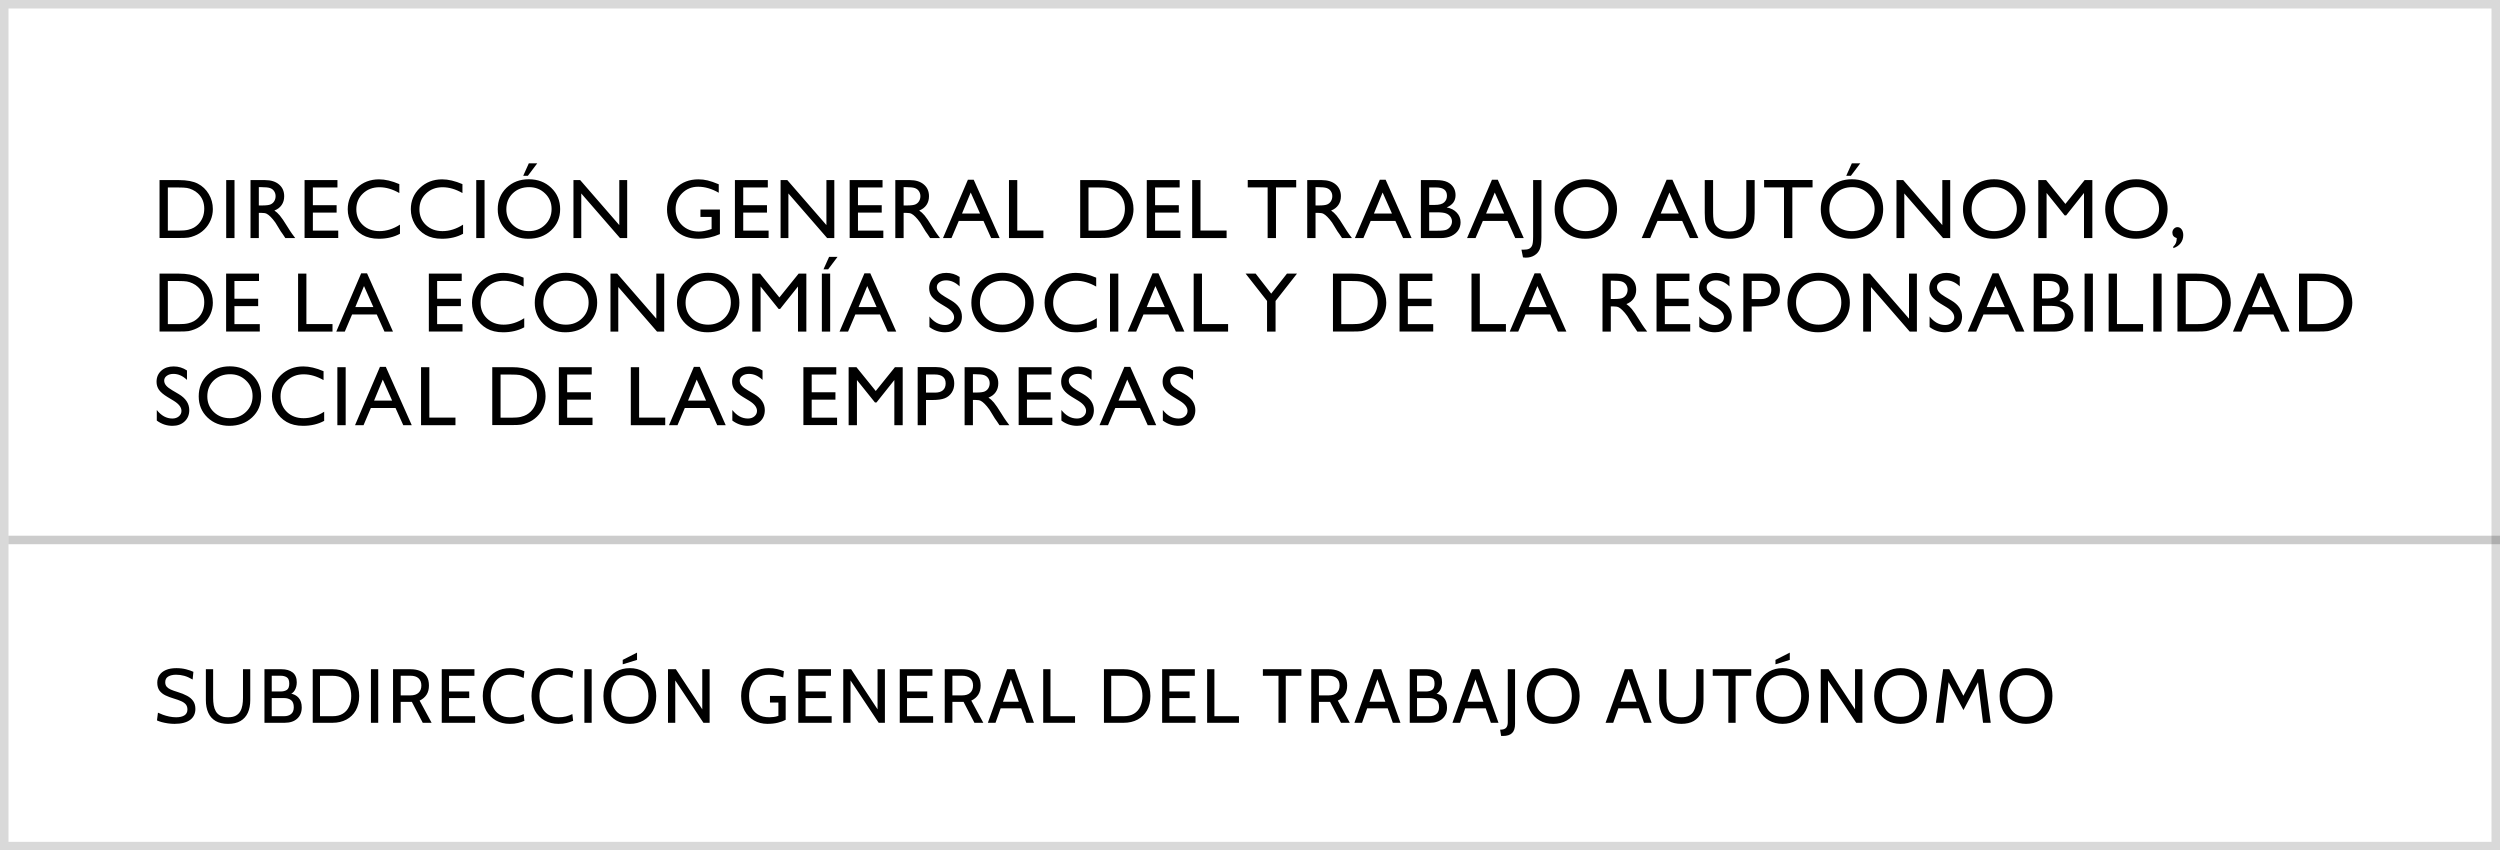
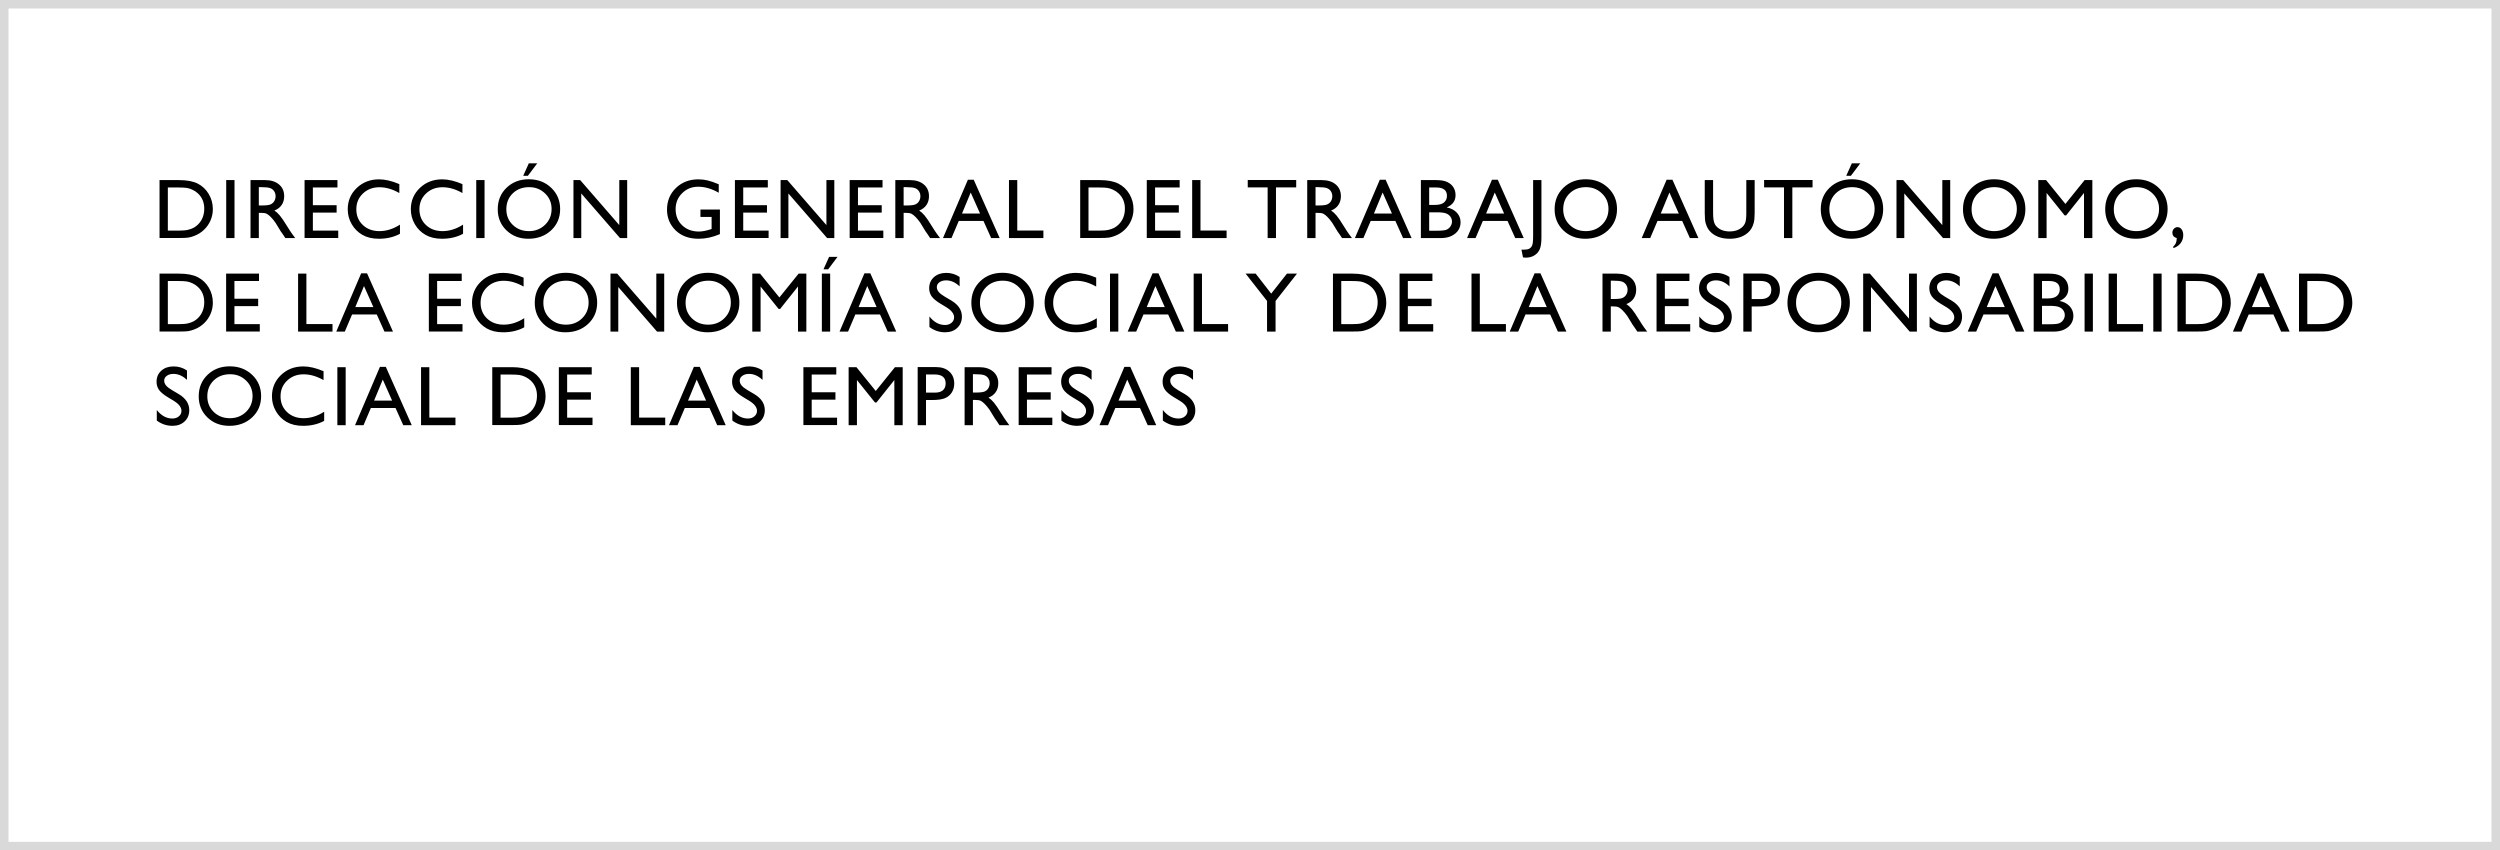
<svg xmlns="http://www.w3.org/2000/svg" width="294" height="100" viewBox="0 0 294 100" fill="none">
  <rect x="0" y="0" width="294" height="100" fill="#808080" stroke="none" />
  <g clip-path="url(#clip0_1996_20097)">
    <rect width="294" height="100" fill="white" />
    <rect x="0.5" y="0.5" width="293" height="99" fill="white" stroke="#D9D9D9" />
-     <path d="M20.52 85.126C20.259 85.126 19.998 85.106 19.737 85.067C19.476 85.028 19.235 84.979 19.012 84.919C18.791 84.856 18.606 84.79 18.459 84.721L18.576 83.812C18.738 83.89 18.933 83.971 19.161 84.055C19.392 84.139 19.641 84.21 19.908 84.266C20.175 84.323 20.445 84.352 20.718 84.352C21.123 84.352 21.444 84.278 21.681 84.132C21.921 83.981 22.041 83.749 22.041 83.434C22.041 83.197 21.981 83.004 21.861 82.853C21.741 82.701 21.559 82.57 21.317 82.462C21.076 82.354 20.775 82.246 20.412 82.138C20.067 82.036 19.749 81.916 19.458 81.778C19.167 81.637 18.933 81.45 18.756 81.216C18.582 80.978 18.495 80.665 18.495 80.275C18.495 79.942 18.581 79.648 18.752 79.393C18.925 79.135 19.179 78.934 19.512 78.79C19.848 78.646 20.259 78.574 20.745 78.574C21.159 78.574 21.538 78.619 21.884 78.709C22.232 78.799 22.518 78.898 22.743 79.006L22.653 79.915C22.311 79.711 21.984 79.566 21.672 79.478C21.363 79.391 21.042 79.348 20.709 79.348C20.34 79.348 20.034 79.417 19.791 79.555C19.551 79.693 19.431 79.918 19.431 80.23C19.431 80.44 19.485 80.612 19.593 80.748C19.701 80.879 19.861 80.993 20.075 81.09C20.288 81.183 20.553 81.277 20.871 81.373C21.309 81.505 21.686 81.656 22 81.828C22.316 81.996 22.557 82.204 22.725 82.453C22.893 82.699 22.977 83.005 22.977 83.371C22.977 83.641 22.926 83.884 22.824 84.1C22.722 84.316 22.569 84.501 22.365 84.653C22.161 84.806 21.904 84.924 21.596 85.004C21.29 85.085 20.931 85.126 20.52 85.126ZM26.82 85.126C26.229 85.126 25.74 85.013 25.353 84.788C24.969 84.561 24.682 84.238 24.493 83.821C24.304 83.401 24.21 82.903 24.21 82.327V78.7H25.065V82.093C25.065 82.381 25.087 82.66 25.132 82.93C25.177 83.2 25.26 83.442 25.38 83.654C25.503 83.868 25.68 84.037 25.911 84.163C26.145 84.289 26.448 84.352 26.82 84.352C27.195 84.352 27.498 84.289 27.729 84.163C27.96 84.037 28.135 83.868 28.255 83.654C28.378 83.439 28.462 83.195 28.507 82.925C28.552 82.656 28.575 82.378 28.575 82.093V78.7H29.43V82.327C29.43 82.903 29.335 83.401 29.146 83.821C28.957 84.238 28.669 84.561 28.282 84.788C27.898 85.013 27.411 85.126 26.82 85.126ZM31.101 85V78.7H33.09C33.654 78.7 34.096 78.828 34.417 79.082C34.738 79.335 34.899 79.72 34.899 80.239C34.899 80.59 34.822 80.899 34.669 81.166C34.516 81.433 34.287 81.607 33.981 81.688L34.107 81.544C34.545 81.616 34.884 81.791 35.124 82.07C35.364 82.347 35.484 82.723 35.484 83.2C35.484 83.752 35.305 84.19 34.948 84.514C34.594 84.838 34.104 85 33.477 85H31.101ZM31.956 84.226H33.405C33.753 84.226 34.03 84.139 34.237 83.965C34.444 83.791 34.548 83.527 34.548 83.173C34.548 82.777 34.441 82.498 34.228 82.336C34.018 82.174 33.744 82.093 33.405 82.093H31.956V84.226ZM31.956 81.319H32.982C33.288 81.319 33.537 81.257 33.729 81.135C33.921 81.011 34.017 80.764 34.017 80.392C34.017 80.023 33.921 79.777 33.729 79.654C33.537 79.528 33.288 79.465 32.982 79.465H31.956V81.319ZM36.777 85V78.7H39.108C39.717 78.7 40.257 78.825 40.728 79.073C41.199 79.323 41.568 79.683 41.835 80.153C42.105 80.621 42.24 81.187 42.24 81.85C42.24 82.513 42.105 83.08 41.835 83.551C41.568 84.019 41.199 84.377 40.728 84.626C40.257 84.876 39.717 85 39.108 85H36.777ZM37.632 84.226H39.108C39.588 84.226 39.99 84.127 40.314 83.929C40.641 83.728 40.887 83.449 41.052 83.092C41.22 82.735 41.304 82.321 41.304 81.85C41.304 81.379 41.22 80.965 41.052 80.608C40.887 80.251 40.641 79.974 40.314 79.775C39.99 79.575 39.588 79.474 39.108 79.474H37.632V84.226ZM43.622 85V78.7H44.477V85H43.622ZM46.222 85V78.7H48.265C48.703 78.7 49.085 78.767 49.412 78.903C49.739 79.037 49.993 79.246 50.173 79.528C50.353 79.81 50.443 80.173 50.443 80.617C50.443 81.049 50.348 81.41 50.159 81.701C49.973 81.993 49.702 82.222 49.345 82.39L50.758 85H49.714L48.436 82.543C48.427 82.543 48.419 82.543 48.413 82.543C48.407 82.543 48.4 82.543 48.391 82.543H47.122V85H46.222ZM47.122 81.778H48.256C48.685 81.778 49.007 81.674 49.223 81.468C49.442 81.26 49.552 80.977 49.552 80.617C49.552 80.251 49.442 79.968 49.223 79.766C49.007 79.566 48.685 79.465 48.256 79.465H47.122V81.778ZM51.95 85V78.7H55.794V79.474H52.806V81.319H55.181V82.093H52.806V84.226H55.874V85H51.95ZM59.951 85.126C59.339 85.126 58.793 84.993 58.313 84.725C57.836 84.456 57.46 84.076 57.184 83.587C56.911 83.095 56.774 82.516 56.774 81.85C56.774 81.184 56.912 80.606 57.188 80.118C57.467 79.626 57.848 79.246 58.331 78.979C58.817 78.709 59.369 78.574 59.987 78.574C60.308 78.574 60.614 78.609 60.905 78.677C61.196 78.746 61.451 78.835 61.67 78.943L61.58 79.735C61.355 79.627 61.108 79.535 60.838 79.46C60.568 79.385 60.281 79.348 59.978 79.348C59.483 79.348 59.068 79.46 58.732 79.686C58.396 79.907 58.141 80.207 57.967 80.585C57.796 80.963 57.71 81.385 57.71 81.85C57.71 82.315 57.794 82.737 57.962 83.115C58.133 83.493 58.385 83.794 58.718 84.019C59.054 84.241 59.468 84.352 59.96 84.352C60.272 84.352 60.56 84.319 60.824 84.253C61.091 84.184 61.343 84.091 61.58 83.974L61.67 84.766C61.445 84.868 61.192 84.954 60.91 85.022C60.628 85.091 60.308 85.126 59.951 85.126ZM65.68 85.126C65.068 85.126 64.522 84.993 64.042 84.725C63.565 84.456 63.189 84.076 62.913 83.587C62.64 83.095 62.503 82.516 62.503 81.85C62.503 81.184 62.641 80.606 62.917 80.118C63.196 79.626 63.577 79.246 64.06 78.979C64.546 78.709 65.098 78.574 65.716 78.574C66.037 78.574 66.343 78.609 66.634 78.677C66.925 78.746 67.18 78.835 67.399 78.943L67.309 79.735C67.084 79.627 66.837 79.535 66.567 79.46C66.297 79.385 66.01 79.348 65.707 79.348C65.212 79.348 64.797 79.46 64.461 79.686C64.125 79.907 63.87 80.207 63.696 80.585C63.525 80.963 63.439 81.385 63.439 81.85C63.439 82.315 63.523 82.737 63.691 83.115C63.862 83.493 64.114 83.794 64.447 84.019C64.783 84.241 65.197 84.352 65.689 84.352C66.001 84.352 66.289 84.319 66.553 84.253C66.82 84.184 67.072 84.091 67.309 83.974L67.399 84.766C67.174 84.868 66.921 84.954 66.639 85.022C66.357 85.091 66.037 85.126 65.68 85.126ZM68.724 85V78.7H69.579V85H68.724ZM74.069 85.126C73.469 85.126 72.935 84.993 72.467 84.725C71.999 84.456 71.631 84.076 71.364 83.587C71.097 83.095 70.964 82.516 70.964 81.85C70.964 81.184 71.097 80.606 71.364 80.118C71.631 79.626 71.999 79.246 72.467 78.979C72.935 78.709 73.469 78.574 74.069 78.574C74.669 78.574 75.203 78.709 75.671 78.979C76.139 79.246 76.506 79.626 76.773 80.118C77.04 80.606 77.174 81.184 77.174 81.85C77.174 82.516 77.04 83.095 76.773 83.587C76.506 84.076 76.139 84.456 75.671 84.725C75.203 84.993 74.669 85.126 74.069 85.126ZM74.069 84.298C74.552 84.298 74.955 84.19 75.279 83.974C75.603 83.755 75.846 83.461 76.008 83.092C76.173 82.72 76.256 82.306 76.256 81.85C76.256 81.394 76.173 80.981 76.008 80.612C75.846 80.24 75.603 79.947 75.279 79.731C74.955 79.511 74.552 79.402 74.069 79.402C73.586 79.402 73.182 79.511 72.858 79.731C72.534 79.947 72.29 80.24 72.125 80.612C71.963 80.981 71.882 81.394 71.882 81.85C71.882 82.306 71.963 82.72 72.125 83.092C72.29 83.461 72.534 83.755 72.858 83.974C73.182 84.19 73.586 84.298 74.069 84.298ZM73.232 78.124V77.602L74.915 76.747V77.602L73.232 78.124ZM78.556 85V78.7H79.483L82.588 83.416V78.7H83.452V85H82.723L79.411 80.023V85H78.556ZM90.244 85.126C89.662 85.126 89.137 84.993 88.669 84.725C88.204 84.456 87.835 84.075 87.562 83.582C87.292 83.091 87.157 82.51 87.157 81.841C87.157 81.178 87.297 80.602 87.576 80.113C87.858 79.624 88.243 79.246 88.732 78.979C89.224 78.709 89.785 78.574 90.415 78.574C90.754 78.574 91.077 78.61 91.383 78.682C91.692 78.751 91.96 78.835 92.188 78.934L92.107 79.681C91.861 79.585 91.6 79.505 91.324 79.442C91.048 79.379 90.754 79.348 90.442 79.348C89.905 79.348 89.463 79.46 89.115 79.686C88.77 79.907 88.513 80.207 88.345 80.585C88.177 80.963 88.093 81.385 88.093 81.85C88.093 82.33 88.179 82.759 88.35 83.137C88.521 83.512 88.783 83.809 89.137 84.028C89.491 84.244 89.941 84.352 90.487 84.352C90.622 84.352 90.79 84.34 90.991 84.316C91.192 84.292 91.375 84.247 91.54 84.181V82.615H90.55V81.841H92.395V84.649C92.149 84.784 91.843 84.898 91.477 84.991C91.111 85.081 90.7 85.126 90.244 85.126ZM93.879 85V78.7H97.722V79.474H94.734V81.319H97.11V82.093H94.734V84.226H97.803V85H93.879ZM99.168 85V78.7H100.095L103.2 83.416V78.7H104.064V85H103.335L100.023 80.023V85H99.168ZM105.811 85V78.7H109.654V79.474H106.666V81.319H109.042V82.093H106.666V84.226H109.735V85H105.811ZM111.101 85V78.7H113.144C113.582 78.7 113.964 78.767 114.291 78.903C114.618 79.037 114.872 79.246 115.052 79.528C115.232 79.81 115.322 80.173 115.322 80.617C115.322 81.049 115.227 81.41 115.038 81.701C114.852 81.993 114.581 82.222 114.224 82.39L115.637 85H114.593L113.315 82.543C113.306 82.543 113.298 82.543 113.292 82.543C113.286 82.543 113.279 82.543 113.27 82.543H112.001V85H111.101ZM112.001 81.778H113.135C113.564 81.778 113.886 81.674 114.102 81.468C114.321 81.26 114.431 80.977 114.431 80.617C114.431 80.251 114.321 79.968 114.102 79.766C113.886 79.566 113.564 79.465 113.135 79.465H112.001V81.778ZM120.232 83.299H117.532V82.525H120.232V83.299ZM118.756 79.537H119.008L117.073 85H116.173L118.432 78.7H119.332L121.591 85H120.691L118.756 79.537ZM122.681 85V78.7H123.536V84.226H126.425V85H122.681ZM129.824 85V78.7H132.155C132.764 78.7 133.304 78.825 133.775 79.073C134.246 79.323 134.615 79.683 134.882 80.153C135.152 80.621 135.287 81.187 135.287 81.85C135.287 82.513 135.152 83.08 134.882 83.551C134.615 84.019 134.246 84.377 133.775 84.626C133.304 84.876 132.764 85 132.155 85H129.824ZM130.679 84.226H132.155C132.635 84.226 133.037 84.127 133.361 83.929C133.688 83.728 133.934 83.449 134.099 83.092C134.267 82.735 134.351 82.321 134.351 81.85C134.351 81.379 134.267 80.965 134.099 80.608C133.934 80.251 133.688 79.974 133.361 79.775C133.037 79.575 132.635 79.474 132.155 79.474H130.679V84.226ZM136.669 85V78.7H140.512V79.474H137.524V81.319H139.9V82.093H137.524V84.226H140.593V85H136.669ZM141.958 85V78.7H142.813V84.226H145.702V85H141.958ZM150.351 85V79.474H148.515V78.7H153.042V79.474H151.206V85H150.351ZM154.205 85V78.7H156.248C156.686 78.7 157.069 78.767 157.396 78.903C157.723 79.037 157.976 79.246 158.156 79.528C158.336 79.81 158.426 80.173 158.426 80.617C158.426 81.049 158.332 81.41 158.143 81.701C157.957 81.993 157.685 82.222 157.328 82.39L158.741 85H157.697L156.419 82.543C156.41 82.543 156.403 82.543 156.397 82.543C156.391 82.543 156.383 82.543 156.374 82.543H155.105V85H154.205ZM155.105 81.778H156.239C156.668 81.778 156.991 81.674 157.207 81.468C157.426 81.26 157.535 80.977 157.535 80.617C157.535 80.251 157.426 79.968 157.207 79.766C156.991 79.566 156.668 79.465 156.239 79.465H155.105V81.778ZM163.336 83.299H160.636V82.525H163.336V83.299ZM161.86 79.537H162.112L160.177 85H159.277L161.536 78.7H162.436L164.695 85H163.795L161.86 79.537ZM165.786 85V78.7H167.775C168.339 78.7 168.782 78.828 169.103 79.082C169.424 79.335 169.584 79.72 169.584 80.239C169.584 80.59 169.508 80.899 169.355 81.166C169.202 81.433 168.972 81.607 168.666 81.688L168.792 81.544C169.23 81.616 169.569 81.791 169.809 82.07C170.049 82.347 170.169 82.723 170.169 83.2C170.169 83.752 169.991 84.19 169.634 84.514C169.28 84.838 168.789 85 168.162 85H165.786ZM166.641 84.226H168.09C168.438 84.226 168.716 84.139 168.923 83.965C169.13 83.791 169.233 83.527 169.233 83.173C169.233 82.777 169.127 82.498 168.914 82.336C168.704 82.174 168.429 82.093 168.09 82.093H166.641V84.226ZM166.641 81.319H167.667C167.973 81.319 168.222 81.257 168.414 81.135C168.606 81.011 168.702 80.764 168.702 80.392C168.702 80.023 168.606 79.777 168.414 79.654C168.222 79.528 167.973 79.465 167.667 79.465H166.641V81.319ZM174.864 83.299H172.164V82.525H174.864V83.299ZM173.388 79.537H173.64L171.705 85H170.805L173.064 78.7H173.964L176.223 85H175.323L173.388 79.537ZM176.531 86.548L176.414 85.81C176.738 85.81 176.969 85.74 177.107 85.599C177.245 85.457 177.314 85.234 177.314 84.928V78.7H178.169V85.126C178.169 85.621 178.054 85.981 177.823 86.206C177.592 86.434 177.239 86.548 176.765 86.548H176.531ZM182.659 85.126C182.059 85.126 181.525 84.993 181.057 84.725C180.589 84.456 180.222 84.076 179.955 83.587C179.688 83.095 179.554 82.516 179.554 81.85C179.554 81.184 179.688 80.606 179.955 80.118C180.222 79.626 180.589 79.246 181.057 78.979C181.525 78.709 182.059 78.574 182.659 78.574C183.259 78.574 183.793 78.709 184.261 78.979C184.729 79.246 185.097 79.626 185.364 80.118C185.631 80.606 185.764 81.184 185.764 81.85C185.764 82.516 185.631 83.095 185.364 83.587C185.097 84.076 184.729 84.456 184.261 84.725C183.793 84.993 183.259 85.126 182.659 85.126ZM182.659 84.298C183.142 84.298 183.546 84.19 183.87 83.974C184.194 83.755 184.437 83.461 184.599 83.092C184.764 82.72 184.846 82.306 184.846 81.85C184.846 81.394 184.764 80.981 184.599 80.612C184.437 80.24 184.194 79.947 183.87 79.731C183.546 79.511 183.142 79.402 182.659 79.402C182.176 79.402 181.773 79.511 181.449 79.731C181.125 79.947 180.88 80.24 180.715 80.612C180.553 80.981 180.472 81.394 180.472 81.85C180.472 82.306 180.553 82.72 180.715 83.092C180.88 83.461 181.125 83.755 181.449 83.974C181.773 84.19 182.176 84.298 182.659 84.298ZM192.875 83.299H190.175V82.525H192.875V83.299ZM191.399 79.537H191.651L189.716 85H188.816L191.075 78.7H191.975L194.234 85H193.334L191.399 79.537ZM197.723 85.126C197.132 85.126 196.643 85.013 196.256 84.788C195.872 84.561 195.585 84.238 195.396 83.821C195.207 83.401 195.113 82.903 195.113 82.327V78.7H195.968V82.093C195.968 82.381 195.99 82.66 196.035 82.93C196.08 83.2 196.163 83.442 196.283 83.654C196.406 83.868 196.583 84.037 196.814 84.163C197.048 84.289 197.351 84.352 197.723 84.352C198.098 84.352 198.401 84.289 198.632 84.163C198.863 84.037 199.038 83.868 199.158 83.654C199.281 83.439 199.365 83.195 199.41 82.925C199.455 82.656 199.478 82.378 199.478 82.093V78.7H200.333V82.327C200.333 82.903 200.238 83.401 200.049 83.821C199.86 84.238 199.572 84.561 199.185 84.788C198.801 85.013 198.314 85.126 197.723 85.126ZM203.254 85V79.474H201.418V78.7H205.945V79.474H204.109V85H203.254ZM209.633 85.126C209.033 85.126 208.499 84.993 208.031 84.725C207.563 84.456 207.196 84.076 206.929 83.587C206.662 83.095 206.528 82.516 206.528 81.85C206.528 81.184 206.662 80.606 206.929 80.118C207.196 79.626 207.563 79.246 208.031 78.979C208.499 78.709 209.033 78.574 209.633 78.574C210.233 78.574 210.767 78.709 211.235 78.979C211.703 79.246 212.071 79.626 212.338 80.118C212.605 80.606 212.738 81.184 212.738 81.85C212.738 82.516 212.605 83.095 212.338 83.587C212.071 84.076 211.703 84.456 211.235 84.725C210.767 84.993 210.233 85.126 209.633 85.126ZM209.633 84.298C210.116 84.298 210.52 84.19 210.844 83.974C211.168 83.755 211.411 83.461 211.573 83.092C211.738 82.72 211.82 82.306 211.82 81.85C211.82 81.394 211.738 80.981 211.573 80.612C211.411 80.24 211.168 79.947 210.844 79.731C210.52 79.511 210.116 79.402 209.633 79.402C209.15 79.402 208.747 79.511 208.423 79.731C208.099 79.947 207.854 80.24 207.689 80.612C207.527 80.981 207.446 81.394 207.446 81.85C207.446 82.306 207.527 82.72 207.689 83.092C207.854 83.461 208.099 83.755 208.423 83.974C208.747 84.19 209.15 84.298 209.633 84.298ZM208.796 78.124V77.602L210.479 76.747V77.602L208.796 78.124ZM214.12 85V78.7H215.047L218.152 83.416V78.7H219.016V85H218.287L214.975 80.023V85H214.12ZM223.508 85.126C222.908 85.126 222.374 84.993 221.906 84.725C221.438 84.456 221.071 84.076 220.804 83.587C220.537 83.095 220.403 82.516 220.403 81.85C220.403 81.184 220.537 80.606 220.804 80.118C221.071 79.626 221.438 79.246 221.906 78.979C222.374 78.709 222.908 78.574 223.508 78.574C224.108 78.574 224.642 78.709 225.11 78.979C225.578 79.246 225.946 79.626 226.213 80.118C226.48 80.606 226.613 81.184 226.613 81.85C226.613 82.516 226.48 83.095 226.213 83.587C225.946 84.076 225.578 84.456 225.11 84.725C224.642 84.993 224.108 85.126 223.508 85.126ZM223.508 84.298C223.991 84.298 224.395 84.19 224.719 83.974C225.043 83.755 225.286 83.461 225.448 83.092C225.613 82.72 225.695 82.306 225.695 81.85C225.695 81.394 225.613 80.981 225.448 80.612C225.286 80.24 225.043 79.947 224.719 79.731C224.395 79.511 223.991 79.402 223.508 79.402C223.025 79.402 222.622 79.511 222.298 79.731C221.974 79.947 221.729 80.24 221.564 80.612C221.402 80.981 221.321 81.394 221.321 81.85C221.321 82.306 221.402 82.72 221.564 83.092C221.729 83.461 221.974 83.755 222.298 83.974C222.622 84.19 223.025 84.298 223.508 84.298ZM227.663 85L228.509 78.7H229.238L230.894 81.823L232.532 78.7H233.27L234.107 85H233.207L232.568 79.861L232.793 79.897L230.903 83.506L228.977 79.897L229.202 79.861L228.563 85H227.663ZM238.262 85.126C237.662 85.126 237.128 84.993 236.66 84.725C236.192 84.456 235.824 84.076 235.557 83.587C235.29 83.095 235.157 82.516 235.157 81.85C235.157 81.184 235.29 80.606 235.557 80.118C235.824 79.626 236.192 79.246 236.66 78.979C237.128 78.709 237.662 78.574 238.262 78.574C238.862 78.574 239.396 78.709 239.864 78.979C240.332 79.246 240.699 79.626 240.966 80.118C241.233 80.606 241.367 81.184 241.367 81.85C241.367 82.516 241.233 83.095 240.966 83.587C240.699 84.076 240.332 84.456 239.864 84.725C239.396 84.993 238.862 85.126 238.262 85.126ZM238.262 84.298C238.745 84.298 239.148 84.19 239.472 83.974C239.796 83.755 240.039 83.461 240.201 83.092C240.366 82.72 240.449 82.306 240.449 81.85C240.449 81.394 240.366 80.981 240.201 80.612C240.039 80.24 239.796 79.947 239.472 79.731C239.148 79.511 238.745 79.402 238.262 79.402C237.779 79.402 237.375 79.511 237.051 79.731C236.727 79.947 236.483 80.24 236.318 80.612C236.156 80.981 236.075 81.394 236.075 81.85C236.075 82.306 236.156 82.72 236.318 83.092C236.483 83.461 236.727 83.755 237.051 83.974C237.375 84.19 237.779 84.298 238.262 84.298Z" fill="black" />
    <path d="M18.762 27.99V21.179H21.061C21.989 21.179 22.723 21.319 23.264 21.599C23.804 21.875 24.234 22.284 24.553 22.824C24.872 23.365 25.031 23.954 25.031 24.592C25.031 25.047 24.943 25.484 24.768 25.9C24.592 26.317 24.341 26.683 24.016 26.999C23.684 27.325 23.298 27.57 22.858 27.736C22.601 27.837 22.365 27.906 22.15 27.941C21.936 27.974 21.525 27.99 20.92 27.99H18.762ZM20.959 22.048H19.738V27.121H20.988C21.477 27.121 21.856 27.088 22.126 27.023C22.396 26.955 22.621 26.87 22.8 26.77C22.982 26.665 23.148 26.538 23.298 26.389C23.78 25.9 24.02 25.284 24.02 24.538C24.02 23.806 23.773 23.208 23.278 22.746C23.096 22.574 22.886 22.432 22.648 22.321C22.414 22.211 22.191 22.137 21.98 22.102C21.768 22.066 21.428 22.048 20.959 22.048ZM26.602 21.179H27.578V28H26.602V21.179ZM29.461 28V21.179H31.17C31.86 21.179 32.407 21.35 32.811 21.691C33.218 22.033 33.421 22.495 33.421 23.078C33.421 23.475 33.322 23.819 33.123 24.108C32.925 24.398 32.64 24.615 32.269 24.758C32.487 24.901 32.7 25.096 32.908 25.344C33.117 25.591 33.41 26.023 33.787 26.638C34.025 27.025 34.215 27.316 34.359 27.512L34.72 28H33.558L33.26 27.551C33.25 27.535 33.231 27.507 33.202 27.468L33.011 27.199L32.708 26.701L32.381 26.169C32.179 25.889 31.994 25.666 31.825 25.5C31.659 25.334 31.507 25.215 31.37 25.144C31.237 25.069 31.011 25.031 30.692 25.031H30.438V28H29.461ZM30.731 22.009H30.438V24.162H30.809C31.304 24.162 31.642 24.12 31.825 24.035C32.01 23.951 32.153 23.824 32.254 23.654C32.358 23.482 32.41 23.287 32.41 23.068C32.41 22.854 32.353 22.66 32.24 22.487C32.126 22.311 31.965 22.188 31.756 22.116C31.551 22.045 31.209 22.009 30.731 22.009ZM35.817 21.179H39.684V22.048H36.793V24.128H39.586V25.002H36.793V27.121H39.777V27.99H35.817V21.179ZM47.036 26.418V27.492C46.32 27.883 45.493 28.078 44.555 28.078C43.794 28.078 43.147 27.925 42.617 27.619C42.086 27.313 41.666 26.892 41.357 26.355C41.048 25.817 40.893 25.236 40.893 24.611C40.893 23.619 41.246 22.784 41.953 22.106C42.662 21.429 43.536 21.091 44.575 21.091C45.291 21.091 46.087 21.278 46.962 21.652V22.702C46.165 22.246 45.385 22.019 44.624 22.019C43.842 22.019 43.193 22.266 42.675 22.761C42.161 23.252 41.904 23.869 41.904 24.611C41.904 25.36 42.158 25.975 42.666 26.457C43.173 26.939 43.823 27.18 44.614 27.18C45.441 27.18 46.248 26.926 47.036 26.418ZM54.456 26.418V27.492C53.74 27.883 52.913 28.078 51.975 28.078C51.214 28.078 50.568 27.925 50.037 27.619C49.506 27.313 49.086 26.892 48.777 26.355C48.468 25.817 48.313 25.236 48.313 24.611C48.313 23.619 48.666 22.784 49.373 22.106C50.083 21.429 50.956 21.091 51.995 21.091C52.711 21.091 53.507 21.278 54.383 21.652V22.702C53.585 22.246 52.806 22.019 52.044 22.019C51.263 22.019 50.613 22.266 50.096 22.761C49.581 23.252 49.324 23.869 49.324 24.611C49.324 25.36 49.578 25.975 50.086 26.457C50.594 26.939 51.243 27.18 52.034 27.18C52.861 27.18 53.668 26.926 54.456 26.418ZM56.007 21.179H56.983V28H56.007V21.179ZM62.187 21.081C63.241 21.081 64.119 21.415 64.819 22.082C65.522 22.749 65.873 23.586 65.873 24.592C65.873 25.598 65.518 26.431 64.809 27.092C64.102 27.749 63.21 28.078 62.133 28.078C61.104 28.078 60.246 27.749 59.56 27.092C58.876 26.431 58.534 25.604 58.534 24.611C58.534 23.592 58.879 22.749 59.569 22.082C60.26 21.415 61.132 21.081 62.187 21.081ZM62.226 22.009C61.444 22.009 60.802 22.253 60.297 22.741C59.796 23.23 59.545 23.853 59.545 24.611C59.545 25.347 59.797 25.959 60.302 26.447C60.806 26.936 61.438 27.18 62.196 27.18C62.958 27.18 63.593 26.931 64.101 26.433C64.612 25.935 64.867 25.314 64.867 24.572C64.867 23.85 64.612 23.242 64.101 22.751C63.593 22.256 62.968 22.009 62.226 22.009ZM63.178 19.211L62.074 20.676H61.528L62.187 19.211H63.178ZM72.829 21.179H73.757V28H72.917L68.357 22.751V28H67.439V21.179H68.23L72.829 26.472V21.179ZM82.372 24.641H84.662V27.531C83.822 27.896 82.989 28.078 82.162 28.078C81.032 28.078 80.129 27.749 79.452 27.092C78.778 26.431 78.441 25.617 78.441 24.65C78.441 23.631 78.791 22.784 79.491 22.106C80.191 21.429 81.068 21.091 82.123 21.091C82.507 21.091 82.871 21.133 83.216 21.218C83.561 21.299 83.998 21.451 84.525 21.672V22.668C83.711 22.196 82.904 21.96 82.103 21.96C81.358 21.96 80.729 22.214 80.218 22.722C79.707 23.23 79.452 23.853 79.452 24.592C79.452 25.366 79.707 26 80.218 26.491C80.729 26.983 81.387 27.229 82.191 27.229C82.582 27.229 83.049 27.139 83.592 26.96L83.685 26.931V25.51H82.372V24.641ZM86.427 21.179H90.295V22.048H87.404V24.128H90.197V25.002H87.404V27.121H90.388V27.99H86.427V21.179ZM97.187 21.179H98.115V28H97.275L92.715 22.751V28H91.797V21.179H92.588L97.187 26.472V21.179ZM99.92 21.179H103.787V22.048H100.897V24.128H103.69V25.002H100.897V27.121H103.88V27.99H99.92V21.179ZM105.289 28V21.179H106.998C107.688 21.179 108.235 21.35 108.639 21.691C109.046 22.033 109.249 22.495 109.249 23.078C109.249 23.475 109.15 23.819 108.951 24.108C108.753 24.398 108.468 24.615 108.097 24.758C108.315 24.901 108.528 25.096 108.737 25.344C108.945 25.591 109.238 26.023 109.615 26.638C109.853 27.025 110.044 27.316 110.187 27.512L110.548 28H109.386L109.088 27.551C109.078 27.535 109.059 27.507 109.03 27.468L108.839 27.199L108.536 26.701L108.209 26.169C108.007 25.889 107.822 25.666 107.653 25.5C107.487 25.334 107.335 25.215 107.198 25.144C107.065 25.069 106.839 25.031 106.52 25.031H106.266V28H105.289ZM106.559 22.009H106.266V24.162H106.637C107.132 24.162 107.47 24.12 107.653 24.035C107.838 23.951 107.981 23.824 108.082 23.654C108.186 23.482 108.239 23.287 108.239 23.068C108.239 22.854 108.182 22.66 108.068 22.487C107.954 22.311 107.793 22.188 107.584 22.116C107.379 22.045 107.037 22.009 106.559 22.009ZM113.823 21.14H114.511L117.563 28H116.562L115.654 25.979H112.753L111.894 28H110.893L113.823 21.14ZM115.253 25.109L114.155 22.639L113.134 25.109H115.253ZM118.655 21.179H119.631V27.111H122.703V28H118.655V21.179ZM127.03 27.99V21.179H129.33C130.258 21.179 130.992 21.319 131.532 21.599C132.072 21.875 132.502 22.284 132.821 22.824C133.14 23.365 133.3 23.954 133.3 24.592C133.3 25.047 133.212 25.484 133.036 25.9C132.86 26.317 132.61 26.683 132.284 26.999C131.952 27.325 131.566 27.57 131.127 27.736C130.87 27.837 130.634 27.906 130.419 27.941C130.204 27.974 129.794 27.99 129.188 27.99H127.03ZM129.227 22.048H128.007V27.121H129.257C129.745 27.121 130.124 27.088 130.394 27.023C130.665 26.955 130.889 26.87 131.068 26.77C131.251 26.665 131.417 26.538 131.566 26.389C132.048 25.9 132.289 25.284 132.289 24.538C132.289 23.806 132.042 23.208 131.547 22.746C131.364 22.574 131.155 22.432 130.917 22.321C130.683 22.211 130.46 22.137 130.248 22.102C130.036 22.066 129.696 22.048 129.227 22.048ZM134.86 21.179H138.728V22.048H135.837V24.128H138.63V25.002H135.837V27.121H138.82V27.99H134.86V21.179ZM140.2 21.179H141.177V27.111H144.248V28H140.2V21.179ZM146.735 21.169H152.433V22.038H150.055V28H149.074V22.038H146.735V21.169ZM153.73 28V21.179H155.439C156.129 21.179 156.676 21.35 157.08 21.691C157.487 22.033 157.69 22.495 157.69 23.078C157.69 23.475 157.591 23.819 157.392 24.108C157.194 24.398 156.909 24.615 156.538 24.758C156.756 24.901 156.969 25.096 157.177 25.344C157.386 25.591 157.679 26.023 158.056 26.638C158.294 27.025 158.484 27.316 158.628 27.512L158.989 28H157.827L157.529 27.551C157.519 27.535 157.5 27.507 157.47 27.468L157.28 27.199L156.977 26.701L156.65 26.169C156.448 25.889 156.263 25.666 156.093 25.5C155.927 25.334 155.776 25.215 155.639 25.144C155.506 25.069 155.28 25.031 154.961 25.031H154.707V28H153.73ZM155 22.009H154.707V24.162H155.078C155.573 24.162 155.911 24.12 156.093 24.035C156.279 23.951 156.422 23.824 156.523 23.654C156.627 23.482 156.679 23.287 156.679 23.068C156.679 22.854 156.622 22.66 156.508 22.487C156.395 22.311 156.233 22.188 156.025 22.116C155.82 22.045 155.478 22.009 155 22.009ZM162.264 21.14H162.952L166.004 28H165.003L164.095 25.979H161.194L160.335 28H159.334L162.264 21.14ZM163.694 25.109L162.596 22.639L161.575 25.109H163.694ZM169.405 28H167.096V21.179H168.883C169.446 21.179 169.885 21.255 170.201 21.408C170.517 21.558 170.758 21.766 170.924 22.033C171.09 22.297 171.173 22.603 171.173 22.951C171.173 23.622 170.826 24.102 170.133 24.392C170.631 24.486 171.026 24.691 171.319 25.007C171.616 25.323 171.764 25.7 171.764 26.14C171.764 26.488 171.674 26.799 171.495 27.072C171.316 27.346 171.052 27.569 170.704 27.741C170.359 27.914 169.926 28 169.405 28ZM168.912 22.048H168.072V24.099H168.722C169.243 24.099 169.612 23.999 169.83 23.801C170.051 23.602 170.162 23.345 170.162 23.029C170.162 22.375 169.745 22.048 168.912 22.048ZM168.985 24.968H168.072V27.131H169.034C169.568 27.131 169.929 27.09 170.118 27.009C170.31 26.924 170.463 26.794 170.577 26.618C170.694 26.442 170.753 26.254 170.753 26.052C170.753 25.843 170.691 25.653 170.567 25.48C170.447 25.308 170.274 25.179 170.05 25.095C169.825 25.01 169.47 24.968 168.985 24.968ZM175.453 21.14H176.142L179.194 28H178.193L177.284 25.979H174.384L173.525 28H172.524L175.453 21.14ZM176.884 25.109L175.785 22.639L174.765 25.109H176.884ZM180.295 21.179H181.272V27.912C181.272 28.54 181.207 29.004 181.076 29.304C180.95 29.606 180.743 29.847 180.456 30.026C180.17 30.209 179.825 30.3 179.421 30.3C179.359 30.3 179.254 30.29 179.104 30.27L178.923 29.362H179.172C179.452 29.362 179.665 29.328 179.812 29.26C179.962 29.191 180.079 29.071 180.163 28.898C180.251 28.726 180.295 28.36 180.295 27.8V21.179ZM186.475 21.081C187.53 21.081 188.407 21.415 189.107 22.082C189.81 22.749 190.162 23.586 190.162 24.592C190.162 25.598 189.807 26.431 189.097 27.092C188.391 27.749 187.499 28.078 186.421 28.078C185.393 28.078 184.535 27.749 183.848 27.092C183.165 26.431 182.823 25.604 182.823 24.611C182.823 23.592 183.168 22.749 183.858 22.082C184.548 21.415 185.42 21.081 186.475 21.081ZM186.514 22.009C185.733 22.009 185.09 22.253 184.585 22.741C184.084 23.23 183.833 23.853 183.833 24.611C183.833 25.347 184.086 25.959 184.59 26.447C185.095 26.936 185.726 27.18 186.485 27.18C187.247 27.18 187.881 26.931 188.389 26.433C188.9 25.935 189.156 25.314 189.156 24.572C189.156 23.85 188.9 23.242 188.389 22.751C187.881 22.256 187.256 22.009 186.514 22.009ZM195.993 21.14H196.681L199.733 28H198.732L197.824 25.979H194.924L194.064 28H193.063L195.993 21.14ZM197.424 25.109L196.325 22.639L195.304 25.109H197.424ZM205.366 21.179H206.348V25.051C206.348 25.575 206.309 25.97 206.23 26.237C206.156 26.504 206.061 26.727 205.947 26.906C205.837 27.082 205.7 27.24 205.537 27.38C204.997 27.845 204.29 28.078 203.418 28.078C202.529 28.078 201.816 27.847 201.279 27.385C201.116 27.241 200.978 27.082 200.864 26.906C200.754 26.727 200.661 26.509 200.586 26.252C200.514 25.995 200.478 25.591 200.478 25.041V21.179H201.46V25.051C201.46 25.692 201.533 26.138 201.68 26.389C201.826 26.639 202.049 26.841 202.349 26.994C202.648 27.144 203.001 27.219 203.408 27.219C203.988 27.219 204.46 27.067 204.824 26.765C205.016 26.602 205.155 26.41 205.239 26.189C205.324 25.967 205.366 25.588 205.366 25.051V21.179ZM207.459 21.169H213.157V22.038H210.779V28H209.798V22.038H207.459V21.169ZM217.775 21.081C218.829 21.081 219.707 21.415 220.407 22.082C221.11 22.749 221.461 23.586 221.461 24.592C221.461 25.598 221.106 26.431 220.397 27.092C219.69 27.749 218.798 28.078 217.721 28.078C216.692 28.078 215.835 27.749 215.148 27.092C214.464 26.431 214.122 25.604 214.122 24.611C214.122 23.592 214.467 22.749 215.158 22.082C215.848 21.415 216.72 21.081 217.775 21.081ZM217.814 22.009C217.033 22.009 216.39 22.253 215.885 22.741C215.384 23.23 215.133 23.853 215.133 24.611C215.133 25.347 215.385 25.959 215.89 26.447C216.394 26.936 217.026 27.18 217.784 27.18C218.546 27.18 219.181 26.931 219.689 26.433C220.2 25.935 220.455 25.314 220.455 24.572C220.455 23.85 220.2 23.242 219.689 22.751C219.181 22.256 218.556 22.009 217.814 22.009ZM218.766 19.211L217.662 20.676H217.116L217.775 19.211H218.766ZM228.417 21.179H229.345V28H228.505L223.945 22.751V28H223.027V21.179H223.818L228.417 26.472V21.179ZM234.5 21.081C235.554 21.081 236.432 21.415 237.131 22.082C237.835 22.749 238.186 23.586 238.186 24.592C238.186 25.598 237.831 26.431 237.122 27.092C236.415 27.749 235.523 28.078 234.446 28.078C233.417 28.078 232.559 27.749 231.873 27.092C231.189 26.431 230.847 25.604 230.847 24.611C230.847 23.592 231.192 22.749 231.882 22.082C232.573 21.415 233.445 21.081 234.5 21.081ZM234.539 22.009C233.757 22.009 233.115 22.253 232.61 22.741C232.109 23.23 231.858 23.853 231.858 24.611C231.858 25.347 232.11 25.959 232.615 26.447C233.119 26.936 233.751 27.18 234.509 27.18C235.271 27.18 235.906 26.931 236.414 26.433C236.925 25.935 237.18 25.314 237.18 24.572C237.18 23.85 236.925 23.242 236.414 22.751C235.906 22.256 235.281 22.009 234.539 22.009ZM245.152 21.179H246.06V28H245.079V22.692L242.979 25.329H242.799L240.679 22.692V28H239.703V21.179H240.621L242.891 23.981L245.152 21.179ZM251.225 21.081C252.279 21.081 253.156 21.415 253.856 22.082C254.559 22.749 254.911 23.586 254.911 24.592C254.911 25.598 254.556 26.431 253.847 27.092C253.14 27.749 252.248 28.078 251.171 28.078C250.142 28.078 249.284 27.749 248.598 27.092C247.914 26.431 247.572 25.604 247.572 24.611C247.572 23.592 247.917 22.749 248.607 22.082C249.297 21.415 250.17 21.081 251.225 21.081ZM251.264 22.009C250.482 22.009 249.839 22.253 249.335 22.741C248.834 23.23 248.583 23.853 248.583 24.611C248.583 25.347 248.835 25.959 249.34 26.447C249.844 26.936 250.476 27.18 251.234 27.18C251.996 27.18 252.631 26.931 253.139 26.433C253.65 25.935 253.905 25.314 253.905 24.572C253.905 23.85 253.65 23.242 253.139 22.751C252.631 22.256 252.006 22.009 251.264 22.009ZM255.578 29.182V29.001C255.725 28.861 255.827 28.719 255.886 28.576C255.944 28.436 255.979 28.244 255.988 28C255.643 27.899 255.471 27.686 255.471 27.36C255.471 27.185 255.529 27.033 255.647 26.906C255.767 26.776 255.909 26.711 256.071 26.711C256.27 26.711 256.433 26.799 256.56 26.975C256.687 27.15 256.75 27.375 256.75 27.648C256.75 28.01 256.646 28.327 256.438 28.601C256.229 28.874 255.943 29.068 255.578 29.182ZM18.762 38.99V32.179H21.061C21.989 32.179 22.723 32.319 23.264 32.599C23.804 32.875 24.234 33.284 24.553 33.824C24.872 34.365 25.031 34.954 25.031 35.592C25.031 36.047 24.943 36.484 24.768 36.9C24.592 37.317 24.341 37.683 24.016 37.999C23.684 38.325 23.298 38.57 22.858 38.736C22.601 38.837 22.365 38.906 22.15 38.941C21.936 38.974 21.525 38.99 20.92 38.99H18.762ZM20.959 33.048H19.738V38.121H20.988C21.477 38.121 21.856 38.089 22.126 38.023C22.396 37.955 22.621 37.87 22.8 37.77C22.982 37.665 23.148 37.538 23.298 37.389C23.78 36.9 24.02 36.283 24.02 35.538C24.02 34.806 23.773 34.208 23.278 33.746C23.096 33.574 22.886 33.432 22.648 33.321C22.414 33.211 22.191 33.137 21.98 33.102C21.768 33.066 21.428 33.048 20.959 33.048ZM26.592 32.179H30.459V33.048H27.569V35.128H30.361V36.002H27.569V38.121H30.552V38.99H26.592V32.179ZM35.055 32.179H36.032V38.111H39.103V39H35.055V32.179ZM42.475 32.14H43.164L46.215 39H45.215L44.306 36.978H41.406L40.547 39H39.545L42.475 32.14ZM43.906 36.109L42.807 33.639L41.787 36.109H43.906ZM50.431 32.179H54.298V33.048H51.407V35.128H54.2V36.002H51.407V38.121H54.391V38.99H50.431V32.179ZM61.65 37.418V38.492C60.933 38.883 60.107 39.078 59.169 39.078C58.407 39.078 57.761 38.925 57.231 38.619C56.7 38.313 56.28 37.892 55.971 37.355C55.662 36.817 55.507 36.236 55.507 35.611C55.507 34.618 55.86 33.783 56.566 33.106C57.276 32.429 58.15 32.091 59.189 32.091C59.905 32.091 60.701 32.278 61.576 32.652V33.702C60.779 33.246 59.999 33.019 59.237 33.019C58.456 33.019 57.807 33.266 57.289 33.761C56.775 34.252 56.518 34.869 56.518 35.611C56.518 36.36 56.772 36.975 57.279 37.457C57.787 37.939 58.437 38.18 59.228 38.18C60.054 38.18 60.862 37.926 61.65 37.418ZM66.54 32.081C67.595 32.081 68.472 32.415 69.172 33.082C69.875 33.749 70.227 34.586 70.227 35.592C70.227 36.598 69.872 37.431 69.162 38.092C68.456 38.749 67.564 39.078 66.487 39.078C65.458 39.078 64.6 38.749 63.913 38.092C63.23 37.431 62.888 36.604 62.888 35.611C62.888 34.592 63.233 33.749 63.923 33.082C64.613 32.415 65.486 32.081 66.54 32.081ZM66.579 33.009C65.798 33.009 65.155 33.253 64.651 33.741C64.149 34.23 63.899 34.853 63.899 35.611C63.899 36.347 64.151 36.959 64.656 37.447C65.16 37.935 65.792 38.18 66.55 38.18C67.312 38.18 67.947 37.931 68.454 37.433C68.965 36.935 69.221 36.315 69.221 35.572C69.221 34.85 68.965 34.242 68.454 33.751C67.947 33.256 67.322 33.009 66.579 33.009ZM77.183 32.179H78.111V39H77.271L72.71 33.751V39H71.792V32.179H72.583L77.183 37.472V32.179ZM83.265 32.081C84.32 32.081 85.197 32.415 85.897 33.082C86.6 33.749 86.952 34.586 86.952 35.592C86.952 36.598 86.597 37.431 85.887 38.092C85.181 38.749 84.289 39.078 83.212 39.078C82.183 39.078 81.325 38.749 80.638 38.092C79.955 37.431 79.613 36.604 79.613 35.611C79.613 34.592 79.958 33.749 80.648 33.082C81.338 32.415 82.21 32.081 83.265 32.081ZM83.304 33.009C82.523 33.009 81.88 33.253 81.376 33.741C80.874 34.23 80.624 34.853 80.624 35.611C80.624 36.347 80.876 36.959 81.38 37.447C81.885 37.935 82.516 38.18 83.275 38.18C84.037 38.18 84.671 37.931 85.179 37.433C85.69 36.935 85.946 36.315 85.946 35.572C85.946 34.85 85.69 34.242 85.179 33.751C84.671 33.256 84.046 33.009 83.304 33.009ZM93.918 32.179H94.826V39H93.844V33.692L91.745 36.329H91.564L89.445 33.692V39H88.469V32.179H89.386L91.657 34.981L93.918 32.179ZM96.65 32.179H97.627V39H96.65V32.179ZM98.491 30.211L97.388 31.676H96.841L97.5 30.211H98.491ZM101.658 32.14H102.347L105.399 39H104.398L103.489 36.978H100.589L99.73 39H98.729L101.658 32.14ZM103.089 36.109L101.99 33.639L100.97 36.109H103.089ZM111.303 36.139L110.561 35.69C110.095 35.406 109.763 35.128 109.565 34.855C109.37 34.578 109.272 34.26 109.272 33.902C109.272 33.365 109.457 32.929 109.829 32.594C110.203 32.258 110.688 32.091 111.284 32.091C111.853 32.091 112.376 32.25 112.851 32.569V33.678C112.359 33.206 111.83 32.97 111.264 32.97C110.945 32.97 110.683 33.045 110.478 33.194C110.273 33.341 110.17 33.53 110.17 33.761C110.17 33.966 110.245 34.158 110.395 34.337C110.545 34.516 110.787 34.703 111.122 34.898L111.87 35.338C112.703 35.833 113.12 36.464 113.12 37.232C113.12 37.779 112.936 38.224 112.568 38.565C112.203 38.907 111.728 39.078 111.142 39.078C110.468 39.078 109.855 38.871 109.301 38.458V37.218C109.829 37.885 110.439 38.219 111.132 38.219C111.438 38.219 111.692 38.134 111.894 37.965C112.099 37.792 112.202 37.578 112.202 37.32C112.202 36.904 111.902 36.51 111.303 36.139ZM117.883 32.081C118.938 32.081 119.815 32.415 120.515 33.082C121.218 33.749 121.57 34.586 121.57 35.592C121.57 36.598 121.215 37.431 120.505 38.092C119.799 38.749 118.907 39.078 117.83 39.078C116.801 39.078 115.943 38.749 115.256 38.092C114.573 37.431 114.231 36.604 114.231 35.611C114.231 34.592 114.576 33.749 115.266 33.082C115.956 32.415 116.829 32.081 117.883 32.081ZM117.922 33.009C117.141 33.009 116.498 33.253 115.994 33.741C115.492 34.23 115.242 34.853 115.242 35.611C115.242 36.347 115.494 36.959 115.999 37.447C116.503 37.935 117.135 38.18 117.893 38.18C118.655 38.18 119.29 37.931 119.797 37.433C120.308 36.935 120.564 36.315 120.564 35.572C120.564 34.85 120.308 34.242 119.797 33.751C119.29 33.256 118.665 33.009 117.922 33.009ZM128.985 37.418V38.492C128.269 38.883 127.442 39.078 126.505 39.078C125.743 39.078 125.097 38.925 124.566 38.619C124.036 38.313 123.616 37.892 123.306 37.355C122.997 36.817 122.842 36.236 122.842 35.611C122.842 34.618 123.196 33.783 123.902 33.106C124.612 32.429 125.486 32.091 126.524 32.091C127.24 32.091 128.036 32.278 128.912 32.652V33.702C128.114 33.246 127.335 33.019 126.573 33.019C125.792 33.019 125.142 33.266 124.625 33.761C124.11 34.252 123.853 34.869 123.853 35.611C123.853 36.36 124.107 36.975 124.615 37.457C125.123 37.939 125.772 38.18 126.563 38.18C127.39 38.18 128.197 37.926 128.985 37.418ZM130.536 32.179H131.513V39H130.536V32.179ZM135.544 32.14H136.232L139.284 39H138.283L137.375 36.978H134.475L133.615 39H132.614L135.544 32.14ZM136.975 36.109L135.876 33.639L134.856 36.109H136.975ZM140.376 32.179H141.353V38.111H144.424V39H140.376V32.179ZM151.344 32.179H152.526L150.006 35.392V39H149.005V35.392L146.486 32.179H147.667L149.494 34.532L151.344 32.179ZM156.756 38.99V32.179H159.056C159.983 32.179 160.717 32.319 161.258 32.599C161.798 32.875 162.228 33.284 162.547 33.824C162.866 34.365 163.025 34.954 163.025 35.592C163.025 36.047 162.937 36.484 162.762 36.9C162.586 37.317 162.335 37.683 162.01 37.999C161.678 38.325 161.292 38.57 160.852 38.736C160.595 38.837 160.359 38.906 160.144 38.941C159.93 38.974 159.519 38.99 158.914 38.99H156.756ZM158.953 33.048H157.732V38.121H158.982C159.471 38.121 159.85 38.089 160.12 38.023C160.39 37.955 160.615 37.87 160.794 37.77C160.976 37.665 161.142 37.538 161.292 37.389C161.774 36.9 162.014 36.283 162.014 35.538C162.014 34.806 161.767 34.208 161.272 33.746C161.09 33.574 160.88 33.432 160.642 33.321C160.408 33.211 160.185 33.137 159.973 33.102C159.762 33.066 159.422 33.048 158.953 33.048ZM164.586 32.179H168.453V33.048H165.562V35.128H168.355V36.002H165.562V38.121H168.546V38.99H164.586V32.179ZM173.049 32.179H174.026V38.111H177.097V39H173.049V32.179ZM180.469 32.14H181.158L184.209 39H183.208L182.3 36.978H179.4L178.541 39H177.54L180.469 32.14ZM181.9 36.109L180.801 33.639L179.781 36.109H181.9ZM188.454 39V32.179H190.163C190.853 32.179 191.4 32.35 191.804 32.691C192.21 33.033 192.414 33.495 192.414 34.078C192.414 34.475 192.315 34.819 192.116 35.108C191.917 35.398 191.633 35.615 191.262 35.758C191.48 35.901 191.693 36.096 191.901 36.344C192.11 36.591 192.402 37.023 192.78 37.638C193.018 38.025 193.208 38.316 193.351 38.512L193.713 39H192.551L192.253 38.551C192.243 38.535 192.223 38.507 192.194 38.468L192.004 38.199L191.701 37.701L191.374 37.169C191.172 36.889 190.986 36.666 190.817 36.5C190.651 36.334 190.5 36.215 190.363 36.144C190.23 36.069 190.003 36.031 189.684 36.031H189.43V39H188.454ZM189.723 33.009H189.43V35.162H189.802C190.296 35.162 190.635 35.12 190.817 35.035C191.003 34.95 191.146 34.824 191.247 34.654C191.351 34.482 191.403 34.286 191.403 34.068C191.403 33.853 191.346 33.66 191.232 33.487C191.118 33.312 190.957 33.188 190.749 33.116C190.544 33.045 190.202 33.009 189.723 33.009ZM194.81 32.179H198.677V33.048H195.786V35.128H198.579V36.002H195.786V38.121H198.769V38.99H194.81V32.179ZM201.839 36.139L201.097 35.69C200.631 35.406 200.299 35.128 200.101 34.855C199.905 34.578 199.808 34.26 199.808 33.902C199.808 33.365 199.993 32.929 200.364 32.594C200.739 32.258 201.224 32.091 201.819 32.091C202.389 32.091 202.912 32.25 203.387 32.569V33.678C202.895 33.206 202.366 32.97 201.8 32.97C201.481 32.97 201.219 33.045 201.014 33.194C200.809 33.341 200.706 33.53 200.706 33.761C200.706 33.966 200.781 34.158 200.931 34.337C201.081 34.516 201.323 34.703 201.658 34.898L202.405 35.338C203.239 35.833 203.655 36.464 203.655 37.232C203.655 37.779 203.471 38.224 203.104 38.565C202.739 38.907 202.264 39.078 201.678 39.078C201.004 39.078 200.39 38.871 199.837 38.458V37.218C200.364 37.885 200.975 38.219 201.668 38.219C201.974 38.219 202.228 38.134 202.43 37.965C202.635 37.792 202.737 37.578 202.737 37.32C202.737 36.904 202.438 36.51 201.839 36.139ZM205.016 39V32.169H207.179C207.83 32.169 208.349 32.345 208.737 32.696C209.124 33.048 209.318 33.52 209.318 34.112C209.318 34.509 209.218 34.861 209.02 35.167C208.821 35.473 208.549 35.696 208.204 35.836C207.859 35.973 207.365 36.041 206.72 36.041H205.997V39H205.016ZM207.008 33.038H205.997V35.172H207.067C207.464 35.172 207.77 35.079 207.985 34.894C208.199 34.705 208.307 34.436 208.307 34.088C208.307 33.388 207.874 33.038 207.008 33.038ZM213.857 32.081C214.912 32.081 215.789 32.415 216.489 33.082C217.192 33.749 217.543 34.586 217.543 35.592C217.543 36.598 217.189 37.431 216.479 38.092C215.773 38.749 214.881 39.078 213.803 39.078C212.775 39.078 211.917 38.749 211.23 38.092C210.546 37.431 210.205 36.604 210.205 35.611C210.205 34.592 210.55 33.749 211.24 33.082C211.93 32.415 212.802 32.081 213.857 32.081ZM213.896 33.009C213.115 33.009 212.472 33.253 211.967 33.741C211.466 34.23 211.215 34.853 211.215 35.611C211.215 36.347 211.468 36.959 211.972 37.447C212.477 37.935 213.108 38.18 213.867 38.18C214.628 38.18 215.263 37.931 215.771 37.433C216.282 36.935 216.538 36.315 216.538 35.572C216.538 34.85 216.282 34.242 215.771 33.751C215.263 33.256 214.638 33.009 213.896 33.009ZM224.5 32.179H225.427V39H224.587L220.027 33.751V39H219.109V32.179H219.9L224.5 37.472V32.179ZM228.922 36.139L228.179 35.69C227.714 35.406 227.382 35.128 227.183 34.855C226.988 34.578 226.89 34.26 226.89 33.902C226.89 33.365 227.076 32.929 227.447 32.594C227.821 32.258 228.306 32.091 228.902 32.091C229.472 32.091 229.994 32.25 230.469 32.569V33.678C229.978 33.206 229.449 32.97 228.883 32.97C228.564 32.97 228.302 33.045 228.096 33.194C227.891 33.341 227.789 33.53 227.789 33.761C227.789 33.966 227.864 34.158 228.013 34.337C228.163 34.516 228.406 34.703 228.741 34.898L229.488 35.338C230.321 35.833 230.738 36.464 230.738 37.232C230.738 37.779 230.554 38.224 230.186 38.565C229.822 38.907 229.346 39.078 228.761 39.078C228.087 39.078 227.473 38.871 226.92 38.458V37.218C227.447 37.885 228.057 38.219 228.751 38.219C229.057 38.219 229.311 38.134 229.512 37.965C229.718 37.792 229.82 37.578 229.82 37.32C229.82 36.904 229.521 36.51 228.922 36.139ZM234.33 32.14H235.018L238.07 39H237.069L236.161 36.978H233.261L232.401 39H231.4L234.33 32.14ZM235.761 36.109L234.662 33.639L233.642 36.109H235.761ZM241.472 39H239.162V32.179H240.949C241.512 32.179 241.952 32.255 242.268 32.408C242.583 32.558 242.824 32.766 242.99 33.033C243.156 33.297 243.239 33.603 243.239 33.951C243.239 34.622 242.893 35.102 242.199 35.392C242.697 35.486 243.093 35.691 243.386 36.007C243.682 36.323 243.83 36.7 243.83 37.14C243.83 37.488 243.741 37.799 243.562 38.072C243.383 38.346 243.119 38.569 242.771 38.741C242.426 38.914 241.993 39 241.472 39ZM240.979 33.048H240.139V35.099H240.788C241.309 35.099 241.678 34.999 241.897 34.801C242.118 34.602 242.229 34.345 242.229 34.029C242.229 33.375 241.812 33.048 240.979 33.048ZM241.052 35.968H240.139V38.131H241.101C241.635 38.131 241.996 38.09 242.185 38.009C242.377 37.924 242.53 37.794 242.644 37.618C242.761 37.442 242.819 37.254 242.819 37.052C242.819 36.843 242.758 36.653 242.634 36.48C242.513 36.308 242.341 36.179 242.116 36.095C241.892 36.01 241.537 35.968 241.052 35.968ZM245.147 32.179H246.123V39H245.147V32.179ZM247.977 32.179H248.954V38.111H252.025V39H247.977V32.179ZM253.229 32.179H254.206V39H253.229V32.179ZM256.069 38.99V32.179H258.369C259.297 32.179 260.031 32.319 260.571 32.599C261.111 32.875 261.541 33.284 261.86 33.824C262.179 34.365 262.339 34.954 262.339 35.592C262.339 36.047 262.251 36.484 262.075 36.9C261.899 37.317 261.648 37.683 261.323 37.999C260.991 38.325 260.605 38.57 260.166 38.736C259.909 38.837 259.673 38.906 259.458 38.941C259.243 38.974 258.833 38.99 258.227 38.99H256.069ZM258.266 33.048H257.046V38.121H258.296C258.784 38.121 259.163 38.089 259.433 38.023C259.704 37.955 259.928 37.87 260.107 37.77C260.289 37.665 260.455 37.538 260.605 37.389C261.087 36.9 261.328 36.283 261.328 35.538C261.328 34.806 261.08 34.208 260.586 33.746C260.403 33.574 260.193 33.432 259.956 33.321C259.721 33.211 259.498 33.137 259.287 33.102C259.075 33.066 258.735 33.048 258.266 33.048ZM265.52 32.14H266.209L269.261 39H268.26L267.351 36.978H264.451L263.592 39H262.591L265.52 32.14ZM266.951 36.109L265.852 33.639L264.832 36.109H266.951ZM270.362 38.99V32.179H272.662C273.59 32.179 274.324 32.319 274.864 32.599C275.405 32.875 275.834 33.284 276.153 33.824C276.472 34.365 276.632 34.954 276.632 35.592C276.632 36.047 276.544 36.484 276.368 36.9C276.192 37.317 275.942 37.683 275.616 37.999C275.284 38.325 274.898 38.57 274.459 38.736C274.202 38.837 273.966 38.906 273.751 38.941C273.536 38.974 273.126 38.99 272.521 38.99H270.362ZM272.56 33.048H271.339V38.121H272.589C273.077 38.121 273.456 38.089 273.727 38.023C273.997 37.955 274.221 37.87 274.4 37.77C274.583 37.665 274.749 37.538 274.898 37.389C275.38 36.9 275.621 36.283 275.621 35.538C275.621 34.806 275.374 34.208 274.879 33.746C274.697 33.574 274.487 33.432 274.249 33.321C274.015 33.211 273.792 33.137 273.58 33.102C273.369 33.066 273.028 33.048 272.56 33.048ZM20.441 47.139L19.699 46.69C19.234 46.406 18.902 46.128 18.703 45.855C18.508 45.578 18.41 45.26 18.41 44.902C18.41 44.365 18.596 43.929 18.967 43.594C19.341 43.258 19.826 43.091 20.422 43.091C20.991 43.091 21.514 43.25 21.989 43.569V44.678C21.498 44.206 20.969 43.97 20.402 43.97C20.083 43.97 19.821 44.045 19.616 44.194C19.411 44.341 19.309 44.53 19.309 44.761C19.309 44.966 19.384 45.158 19.533 45.337C19.683 45.516 19.925 45.703 20.261 45.898L21.008 46.338C21.841 46.833 22.258 47.464 22.258 48.232C22.258 48.779 22.074 49.224 21.706 49.565C21.341 49.907 20.866 50.078 20.28 50.078C19.606 50.078 18.993 49.871 18.439 49.458V48.218C18.967 48.885 19.577 49.219 20.27 49.219C20.576 49.219 20.83 49.134 21.032 48.965C21.237 48.792 21.34 48.578 21.34 48.32C21.34 47.904 21.04 47.51 20.441 47.139ZM27.022 43.081C28.076 43.081 28.954 43.415 29.654 44.082C30.357 44.749 30.708 45.586 30.708 46.592C30.708 47.598 30.353 48.431 29.644 49.092C28.937 49.749 28.045 50.078 26.968 50.078C25.939 50.078 25.081 49.749 24.395 49.092C23.711 48.431 23.369 47.604 23.369 46.611C23.369 45.592 23.714 44.749 24.404 44.082C25.095 43.415 25.967 43.081 27.022 43.081ZM27.061 44.009C26.279 44.009 25.637 44.253 25.132 44.741C24.631 45.23 24.38 45.853 24.38 46.611C24.38 47.347 24.632 47.959 25.137 48.447C25.641 48.935 26.273 49.18 27.031 49.18C27.793 49.18 28.428 48.931 28.936 48.433C29.447 47.935 29.702 47.315 29.702 46.572C29.702 45.85 29.447 45.242 28.936 44.751C28.428 44.256 27.803 44.009 27.061 44.009ZM38.123 48.418V49.492C37.407 49.883 36.58 50.078 35.643 50.078C34.881 50.078 34.235 49.925 33.704 49.619C33.174 49.313 32.754 48.892 32.445 48.355C32.135 47.817 31.981 47.236 31.981 46.611C31.981 45.618 32.334 44.783 33.04 44.106C33.75 43.429 34.624 43.091 35.662 43.091C36.379 43.091 37.175 43.278 38.05 43.652V44.702C37.253 44.246 36.473 44.019 35.711 44.019C34.93 44.019 34.281 44.266 33.763 44.761C33.249 45.252 32.992 45.869 32.992 46.611C32.992 47.36 33.245 47.975 33.753 48.457C34.261 48.939 34.91 49.18 35.702 49.18C36.528 49.18 37.336 48.926 38.123 48.418ZM39.674 43.179H40.651V50H39.674V43.179ZM44.682 43.14H45.371L48.422 50H47.422L46.513 47.978H43.613L42.754 50H41.753L44.682 43.14ZM46.113 47.109L45.014 44.639L43.994 47.109H46.113ZM49.514 43.179H50.491V49.111H53.562V50H49.514V43.179ZM57.89 49.99V43.179H60.19C61.117 43.179 61.851 43.319 62.392 43.599C62.932 43.875 63.362 44.284 63.681 44.824C64 45.365 64.159 45.954 64.159 46.592C64.159 47.047 64.071 47.484 63.896 47.9C63.72 48.317 63.469 48.683 63.144 48.999C62.812 49.325 62.426 49.57 61.986 49.736C61.729 49.837 61.493 49.906 61.278 49.941C61.064 49.974 60.653 49.99 60.048 49.99H57.89ZM60.087 44.048H58.866V49.121H60.116C60.605 49.121 60.984 49.089 61.254 49.023C61.524 48.955 61.749 48.87 61.928 48.77C62.11 48.665 62.276 48.538 62.426 48.389C62.908 47.9 63.149 47.283 63.149 46.538C63.149 45.806 62.901 45.208 62.406 44.746C62.224 44.574 62.014 44.432 61.776 44.321C61.542 44.211 61.319 44.137 61.108 44.102C60.896 44.066 60.556 44.048 60.087 44.048ZM65.72 43.179H69.587V44.048H66.697V46.128H69.49V47.002H66.697V49.121H69.68V49.99H65.72V43.179ZM74.183 43.179H75.16V49.111H78.231V50H74.183V43.179ZM81.603 43.14H82.292L85.344 50H84.343L83.434 47.978H80.534L79.675 50H78.674L81.603 43.14ZM83.034 47.109L81.935 44.639L80.915 47.109H83.034ZM88.125 47.139L87.383 46.69C86.917 46.406 86.585 46.128 86.387 45.855C86.191 45.578 86.094 45.26 86.094 44.902C86.094 44.365 86.279 43.929 86.65 43.594C87.025 43.258 87.51 43.091 88.105 43.091C88.675 43.091 89.198 43.25 89.673 43.569V44.678C89.181 44.206 88.652 43.97 88.086 43.97C87.767 43.97 87.505 44.045 87.3 44.194C87.095 44.341 86.992 44.53 86.992 44.761C86.992 44.966 87.067 45.158 87.217 45.337C87.367 45.516 87.609 45.703 87.944 45.898L88.691 46.338C89.525 46.833 89.941 47.464 89.941 48.232C89.941 48.779 89.757 49.224 89.39 49.565C89.025 49.907 88.55 50.078 87.964 50.078C87.29 50.078 86.676 49.871 86.123 49.458V48.218C86.65 48.885 87.261 49.219 87.954 49.219C88.26 49.219 88.514 49.134 88.716 48.965C88.921 48.792 89.023 48.578 89.023 48.32C89.023 47.904 88.724 47.51 88.125 47.139ZM94.479 43.179H98.346V44.048H95.455V46.128H98.248V47.002H95.455V49.121H98.439V49.99H94.479V43.179ZM105.248 43.179H106.157V50H105.175V44.692L103.076 47.329H102.895L100.776 44.692V50H99.799V43.179H100.717L102.988 45.981L105.248 43.179ZM107.918 50V43.169H110.081C110.732 43.169 111.251 43.345 111.638 43.696C112.026 44.048 112.219 44.52 112.219 45.112C112.219 45.509 112.12 45.861 111.921 46.167C111.723 46.473 111.451 46.696 111.106 46.836C110.761 46.973 110.266 47.041 109.622 47.041H108.899V50H107.918ZM109.91 44.038H108.899V46.172H109.968C110.365 46.172 110.671 46.079 110.886 45.894C111.101 45.705 111.209 45.436 111.209 45.088C111.209 44.388 110.776 44.038 109.91 44.038ZM113.438 50V43.179H115.147C115.837 43.179 116.384 43.35 116.788 43.691C117.195 44.033 117.398 44.495 117.398 45.078C117.398 45.475 117.299 45.819 117.1 46.108C116.902 46.398 116.617 46.615 116.246 46.758C116.464 46.901 116.677 47.096 116.885 47.344C117.094 47.591 117.387 48.023 117.764 48.638C118.002 49.025 118.192 49.316 118.336 49.512L118.697 50H117.535L117.237 49.551C117.227 49.535 117.208 49.507 117.178 49.468L116.988 49.199L116.685 48.701L116.358 48.169C116.156 47.889 115.971 47.666 115.801 47.5C115.635 47.334 115.484 47.215 115.347 47.144C115.214 47.069 114.988 47.031 114.669 47.031H114.415V50H113.438ZM114.708 44.009H114.415V46.162H114.786C115.281 46.162 115.619 46.12 115.801 46.035C115.987 45.95 116.13 45.824 116.231 45.654C116.335 45.482 116.387 45.286 116.387 45.068C116.387 44.853 116.33 44.66 116.217 44.487C116.103 44.312 115.941 44.188 115.733 44.116C115.528 44.045 115.186 44.009 114.708 44.009ZM119.794 43.179H123.661V44.048H120.77V46.128H123.563V47.002H120.77V49.121H123.754V49.99H119.794V43.179ZM126.823 47.139L126.081 46.69C125.616 46.406 125.284 46.128 125.085 45.855C124.89 45.578 124.792 45.26 124.792 44.902C124.792 44.365 124.978 43.929 125.349 43.594C125.723 43.258 126.208 43.091 126.804 43.091C127.373 43.091 127.896 43.25 128.371 43.569V44.678C127.88 44.206 127.351 43.97 126.784 43.97C126.465 43.97 126.203 44.045 125.998 44.194C125.793 44.341 125.69 44.53 125.69 44.761C125.69 44.966 125.765 45.158 125.915 45.337C126.065 45.516 126.307 45.703 126.643 45.898L127.39 46.338C128.223 46.833 128.64 47.464 128.64 48.232C128.64 48.779 128.456 49.224 128.088 49.565C127.723 49.907 127.248 50.078 126.662 50.078C125.988 50.078 125.375 49.871 124.821 49.458V48.218C125.349 48.885 125.959 49.219 126.652 49.219C126.958 49.219 127.212 49.134 127.414 48.965C127.619 48.792 127.722 48.578 127.722 48.32C127.722 47.904 127.422 47.51 126.823 47.139ZM132.232 43.14H132.92L135.972 50H134.971L134.063 47.978H131.162L130.303 50H129.302L132.232 43.14ZM133.662 47.109L132.564 44.639L131.543 47.109H133.662ZM138.753 47.139L138.011 46.69C137.546 46.406 137.214 46.128 137.015 45.855C136.82 45.578 136.722 45.26 136.722 44.902C136.722 44.365 136.908 43.929 137.279 43.594C137.653 43.258 138.138 43.091 138.734 43.091C139.303 43.091 139.826 43.25 140.301 43.569V44.678C139.81 44.206 139.281 43.97 138.714 43.97C138.395 43.97 138.133 44.045 137.928 44.194C137.723 44.341 137.62 44.53 137.62 44.761C137.62 44.966 137.695 45.158 137.845 45.337C137.995 45.516 138.237 45.703 138.573 45.898L139.32 46.338C140.153 46.833 140.57 47.464 140.57 48.232C140.57 48.779 140.386 49.224 140.018 49.565C139.653 49.907 139.178 50.078 138.592 50.078C137.918 50.078 137.305 49.871 136.751 49.458V48.218C137.279 48.885 137.889 49.219 138.582 49.219C138.888 49.219 139.142 49.134 139.344 48.965C139.549 48.792 139.652 48.578 139.652 48.32C139.652 47.904 139.352 47.51 138.753 47.139Z" fill="black" />
-     <line x1="1" y1="63.5" x2="294" y2="63.5" stroke="black" stroke-opacity="0.2" />
  </g>
  <defs>
    <clipPath id="clip0_1996_20097">
      <rect width="294" height="100" fill="white" />
    </clipPath>
  </defs>
</svg>